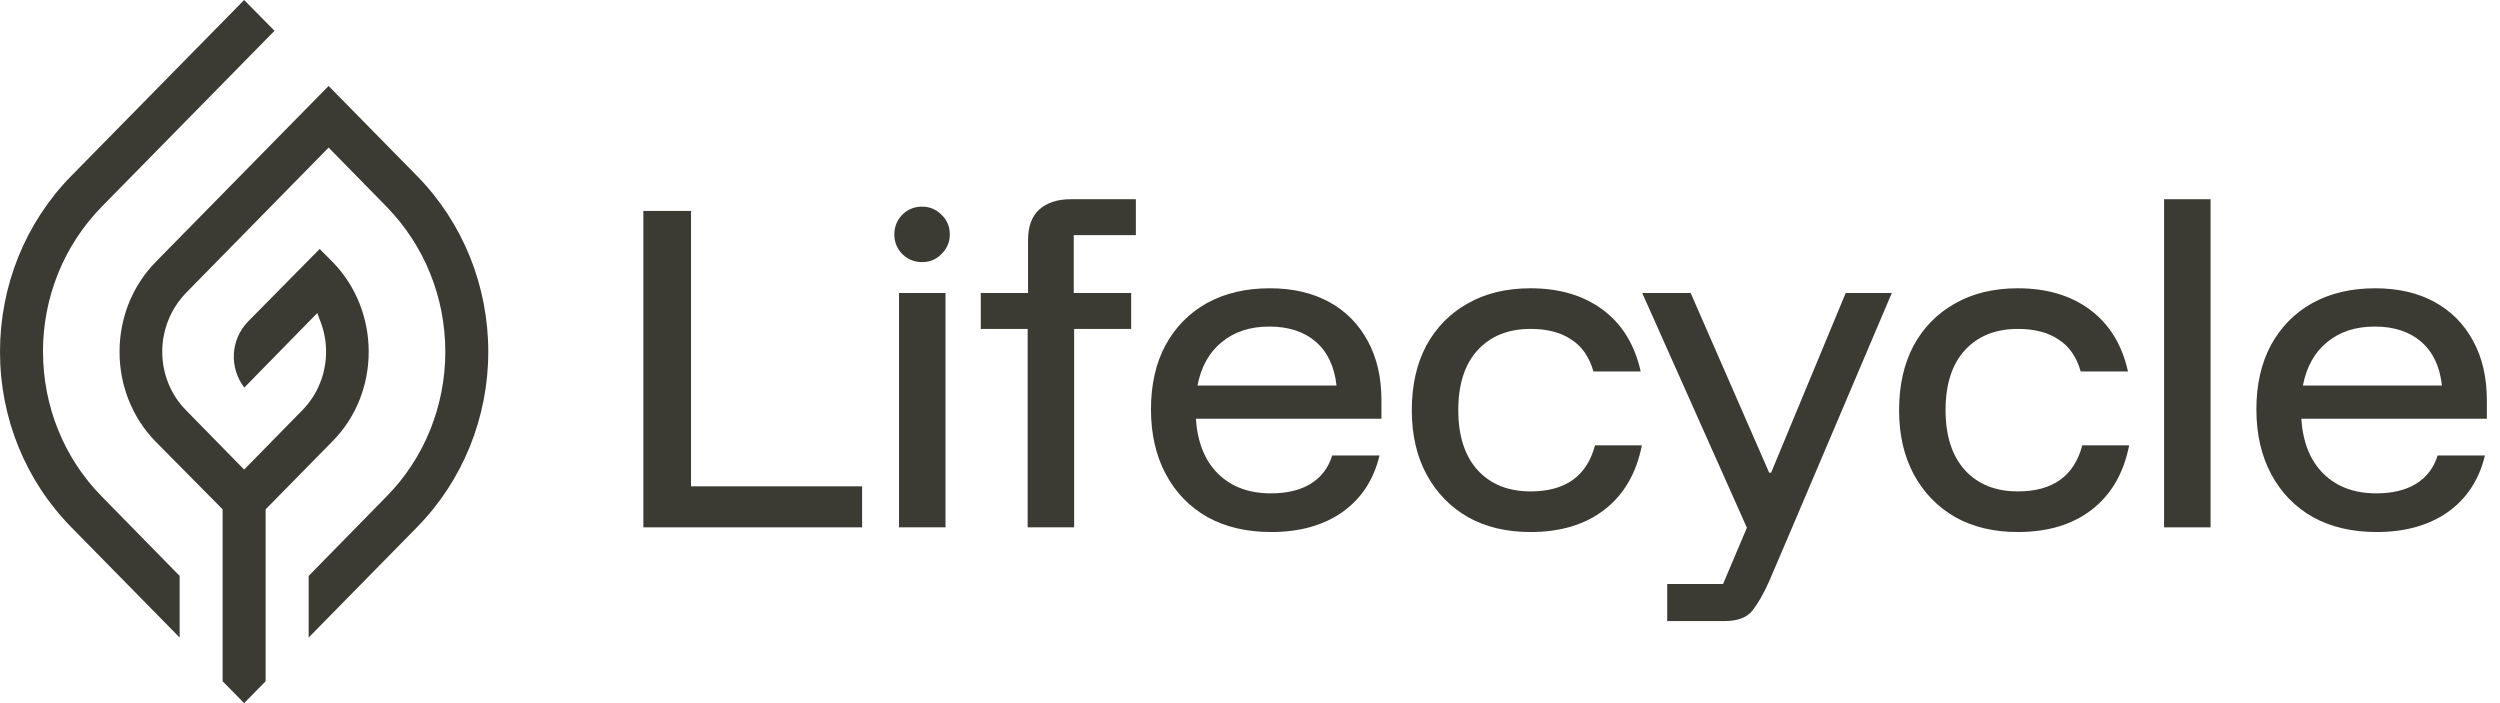
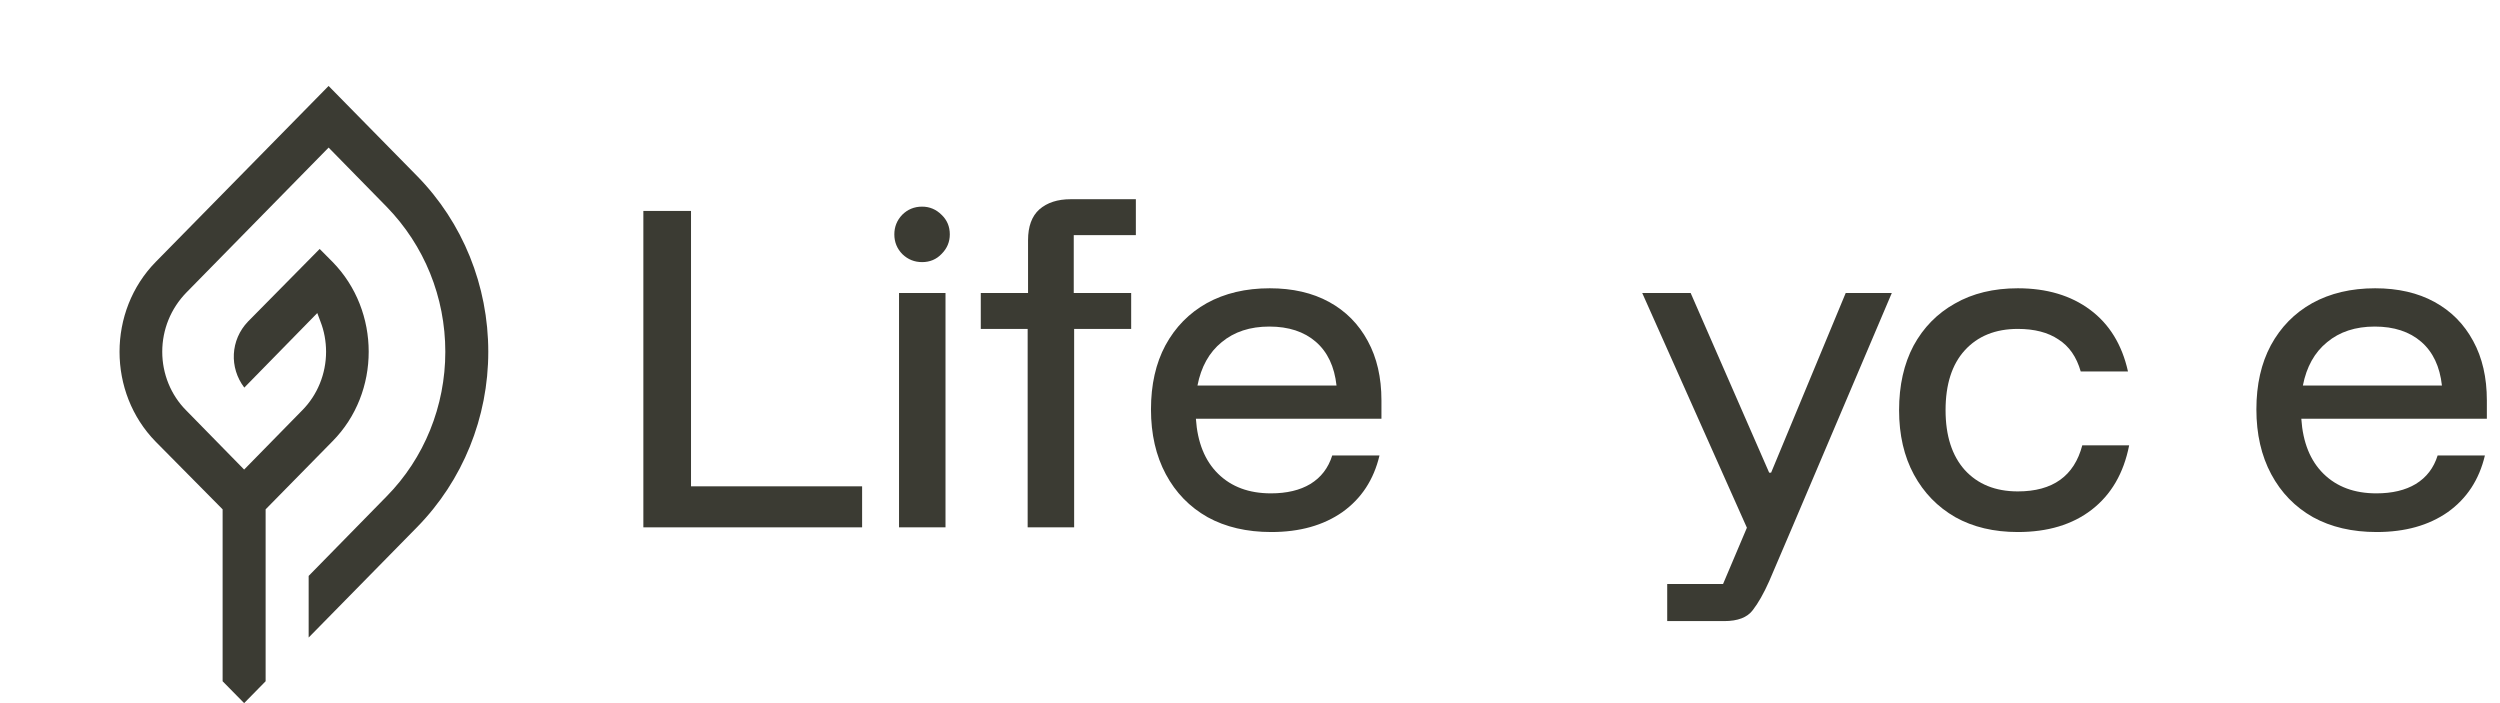
<svg xmlns="http://www.w3.org/2000/svg" width="128" height="36" viewBox="0 0 128 36" fill="none">
  <path d="M16.823 4.402L7.975 13.408C5.502 15.926 5.502 20.099 7.975 22.618L11.398 26.078V34.88L12.5 36L13.6 34.88V26.078L17.025 22.592C19.495 20.099 19.495 15.926 17.025 13.408L16.367 12.746L12.7 16.461C11.795 17.402 11.732 18.827 12.508 19.845L16.245 16.028L16.407 16.461C16.598 16.944 16.695 17.479 16.695 18.013C16.695 19.132 16.255 20.226 15.467 21.015L12.5 24.042L9.535 21.015C8.745 20.226 8.307 19.132 8.307 18.013C8.307 16.868 8.747 15.799 9.535 14.985L16.825 7.556L19.793 10.584C21.727 12.568 22.8 15.214 22.8 18.013C22.8 20.786 21.727 23.457 19.793 25.416L15.803 29.487V32.642L21.35 26.994C23.7 24.602 25 21.371 25 18.013C25 14.629 23.7 11.398 21.35 9.006L16.825 4.402H16.823Z" fill="#3B3B33" />
-   <path d="M2.2 18.013C2.2 15.214 3.27 12.568 5.208 10.584L14.055 1.577L12.5 0L3.65 9.006C1.3 11.398 0 14.629 0 18.013C0 21.397 1.3 24.602 3.65 26.994L9.198 32.642V29.487L5.208 25.416C3.273 23.457 2.203 20.786 2.203 18.013H2.2Z" fill="#3B3B33" />
  <path d="M32.94 27V10.8H35.38V24.9H44.14V27H32.94Z" fill="#3B3B33" />
  <path d="M46.03 27V15H48.41V27H46.03ZM47.21 13.42C46.824 13.42 46.49 13.287 46.21 13.02C45.93 12.74 45.79 12.4 45.79 12C45.79 11.613 45.924 11.28 46.19 11C46.47 10.72 46.81 10.58 47.21 10.58C47.597 10.58 47.93 10.72 48.21 11C48.49 11.267 48.63 11.6 48.63 12C48.63 12.387 48.49 12.72 48.21 13C47.944 13.28 47.61 13.42 47.21 13.42Z" fill="#3B3B33" />
  <path d="M52.616 27V16.84H50.216V15H52.636V12.3C52.636 11.593 52.829 11.067 53.216 10.72C53.616 10.373 54.149 10.2 54.816 10.2H58.156V12.04H54.976V15H57.916V16.84H54.996V27H52.616Z" fill="#3B3B33" />
  <path d="M65.09 27.24C63.837 27.24 62.75 26.987 61.83 26.48C60.91 25.96 60.197 25.227 59.69 24.28C59.183 23.333 58.93 22.227 58.93 20.96C58.93 19.693 59.177 18.6 59.67 17.68C60.177 16.747 60.883 16.027 61.79 15.52C62.71 15.013 63.783 14.76 65.01 14.76C66.183 14.76 67.197 14.993 68.05 15.46C68.903 15.927 69.563 16.593 70.03 17.46C70.497 18.313 70.73 19.327 70.73 20.5V21.44H61.23C61.31 22.653 61.69 23.593 62.37 24.26C63.05 24.927 63.95 25.26 65.07 25.26C65.883 25.26 66.557 25.1 67.09 24.78C67.637 24.447 68.01 23.96 68.21 23.32H70.63C70.337 24.56 69.703 25.527 68.73 26.22C67.757 26.9 66.543 27.24 65.09 27.24ZM61.31 19.74H68.43C68.323 18.767 67.97 18.02 67.37 17.5C66.77 16.98 65.977 16.72 64.99 16.72C64.003 16.72 63.19 16.987 62.55 17.52C61.91 18.04 61.497 18.78 61.31 19.74Z" fill="#3B3B33" />
-   <path d="M78.364 27.24C77.137 27.24 76.07 26.987 75.164 26.48C74.257 25.96 73.55 25.233 73.044 24.3C72.537 23.367 72.284 22.267 72.284 21C72.284 19.733 72.53 18.633 73.024 17.7C73.53 16.767 74.237 16.047 75.144 15.54C76.05 15.02 77.124 14.76 78.364 14.76C79.844 14.76 81.077 15.127 82.064 15.86C83.05 16.593 83.697 17.647 84.004 19.02H81.584C81.37 18.273 80.99 17.727 80.444 17.38C79.91 17.02 79.217 16.84 78.364 16.84C77.217 16.84 76.31 17.207 75.644 17.94C74.99 18.66 74.664 19.68 74.664 21C74.664 22.307 74.99 23.327 75.644 24.06C76.31 24.793 77.217 25.16 78.364 25.16C80.15 25.16 81.25 24.373 81.664 22.8H84.064C83.784 24.227 83.144 25.327 82.144 26.1C81.157 26.86 79.897 27.24 78.364 27.24Z" fill="#3B3B33" />
  <path d="M85.361 31.8V29.9H88.221L89.441 27.02L84.081 15H86.561L90.581 24.2H90.681L94.501 15H96.861L91.761 27L90.581 29.76C90.301 30.387 90.021 30.88 89.741 31.24C89.461 31.613 88.974 31.8 88.281 31.8H85.361Z" fill="#3B3B33" />
  <path d="M103.313 27.24C102.087 27.24 101.02 26.987 100.113 26.48C99.207 25.96 98.5 25.233 97.993 24.3C97.487 23.367 97.233 22.267 97.233 21C97.233 19.733 97.48 18.633 97.973 17.7C98.48 16.767 99.187 16.047 100.093 15.54C101 15.02 102.073 14.76 103.313 14.76C104.793 14.76 106.027 15.127 107.013 15.86C108 16.593 108.647 17.647 108.953 19.02H106.533C106.32 18.273 105.94 17.727 105.393 17.38C104.86 17.02 104.167 16.84 103.313 16.84C102.167 16.84 101.26 17.207 100.593 17.94C99.94 18.66 99.613 19.68 99.613 21C99.613 22.307 99.94 23.327 100.593 24.06C101.26 24.793 102.167 25.16 103.313 25.16C105.1 25.16 106.2 24.373 106.613 22.8H109.013C108.733 24.227 108.093 25.327 107.093 26.1C106.107 26.86 104.847 27.24 103.313 27.24Z" fill="#3B3B33" />
-   <path d="M110.801 27V10.2H113.181V27H110.801Z" fill="#3B3B33" />
  <path d="M121.687 27.24C120.434 27.24 119.347 26.987 118.427 26.48C117.507 25.96 116.794 25.227 116.287 24.28C115.78 23.333 115.527 22.227 115.527 20.96C115.527 19.693 115.774 18.6 116.267 17.68C116.774 16.747 117.48 16.027 118.387 15.52C119.307 15.013 120.38 14.76 121.607 14.76C122.78 14.76 123.794 14.993 124.647 15.46C125.5 15.927 126.16 16.593 126.627 17.46C127.094 18.313 127.327 19.327 127.327 20.5V21.44H117.827C117.907 22.653 118.287 23.593 118.967 24.26C119.647 24.927 120.547 25.26 121.667 25.26C122.48 25.26 123.154 25.1 123.687 24.78C124.234 24.447 124.607 23.96 124.807 23.32H127.227C126.934 24.56 126.3 25.527 125.327 26.22C124.354 26.9 123.14 27.24 121.687 27.24ZM117.907 19.74H125.027C124.92 18.767 124.567 18.02 123.967 17.5C123.367 16.98 122.574 16.72 121.587 16.72C120.6 16.72 119.787 16.987 119.147 17.52C118.507 18.04 118.094 18.78 117.907 19.74Z" fill="#3B3B33" />
</svg>